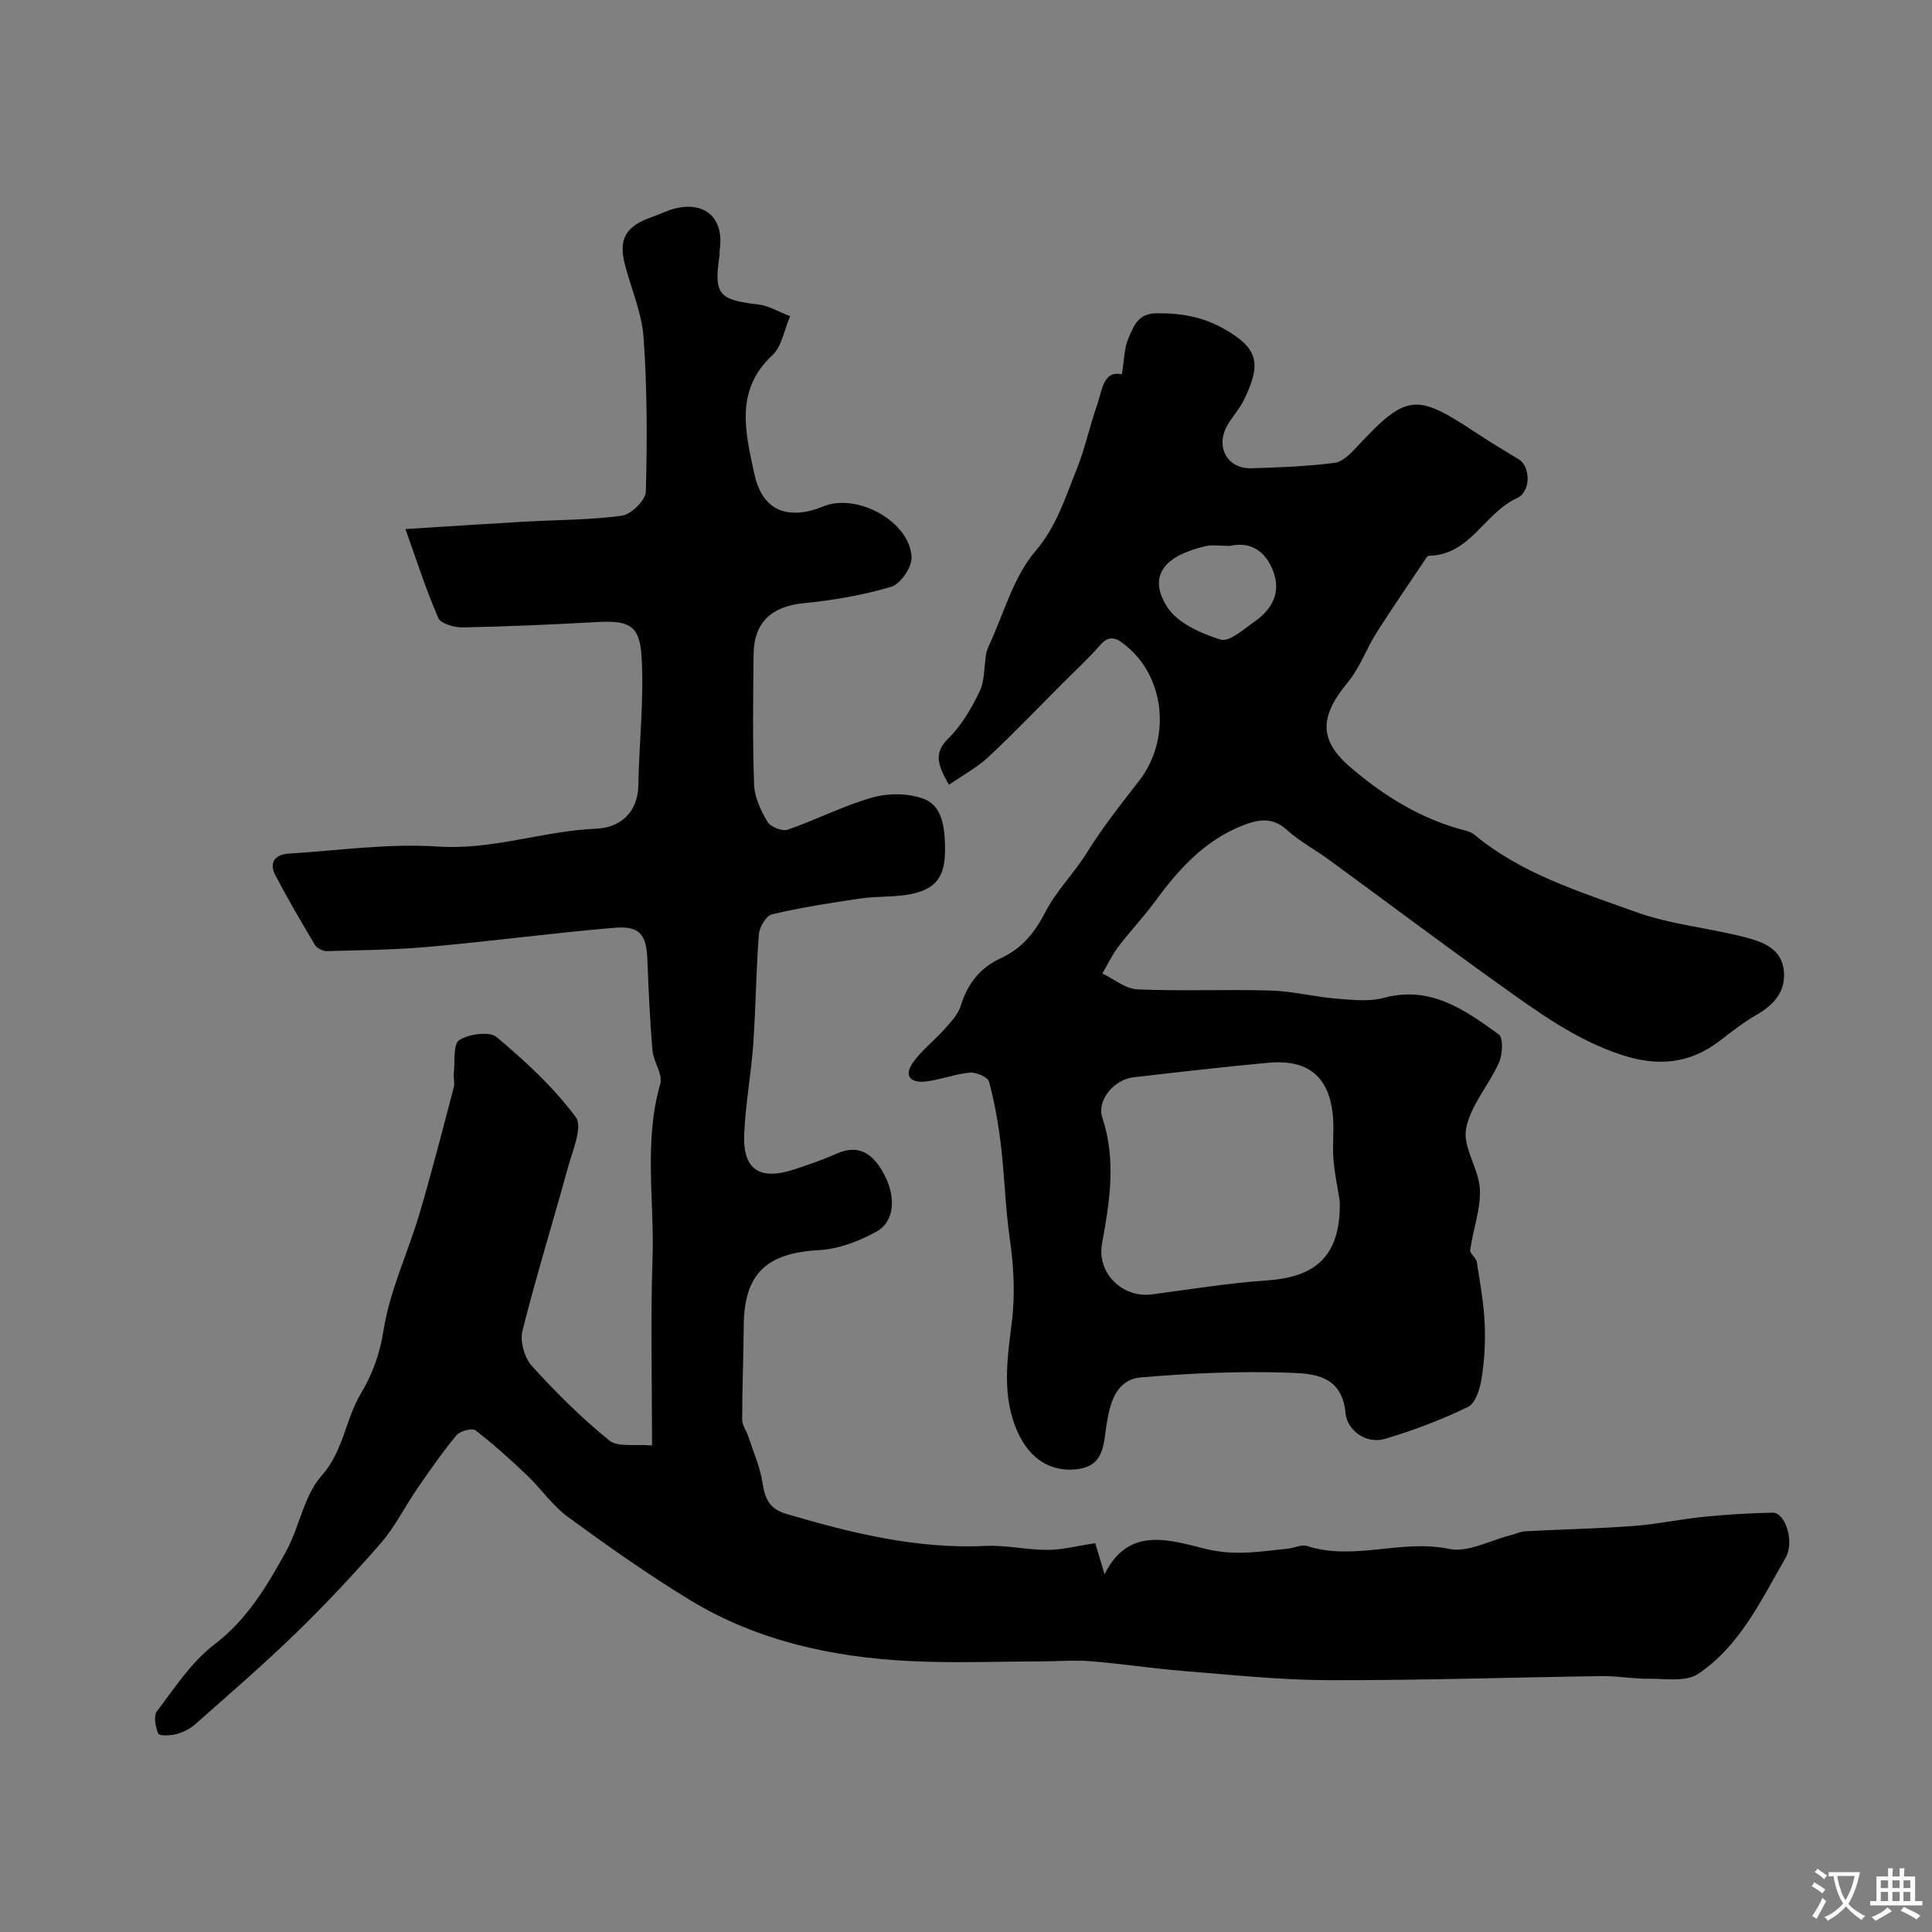
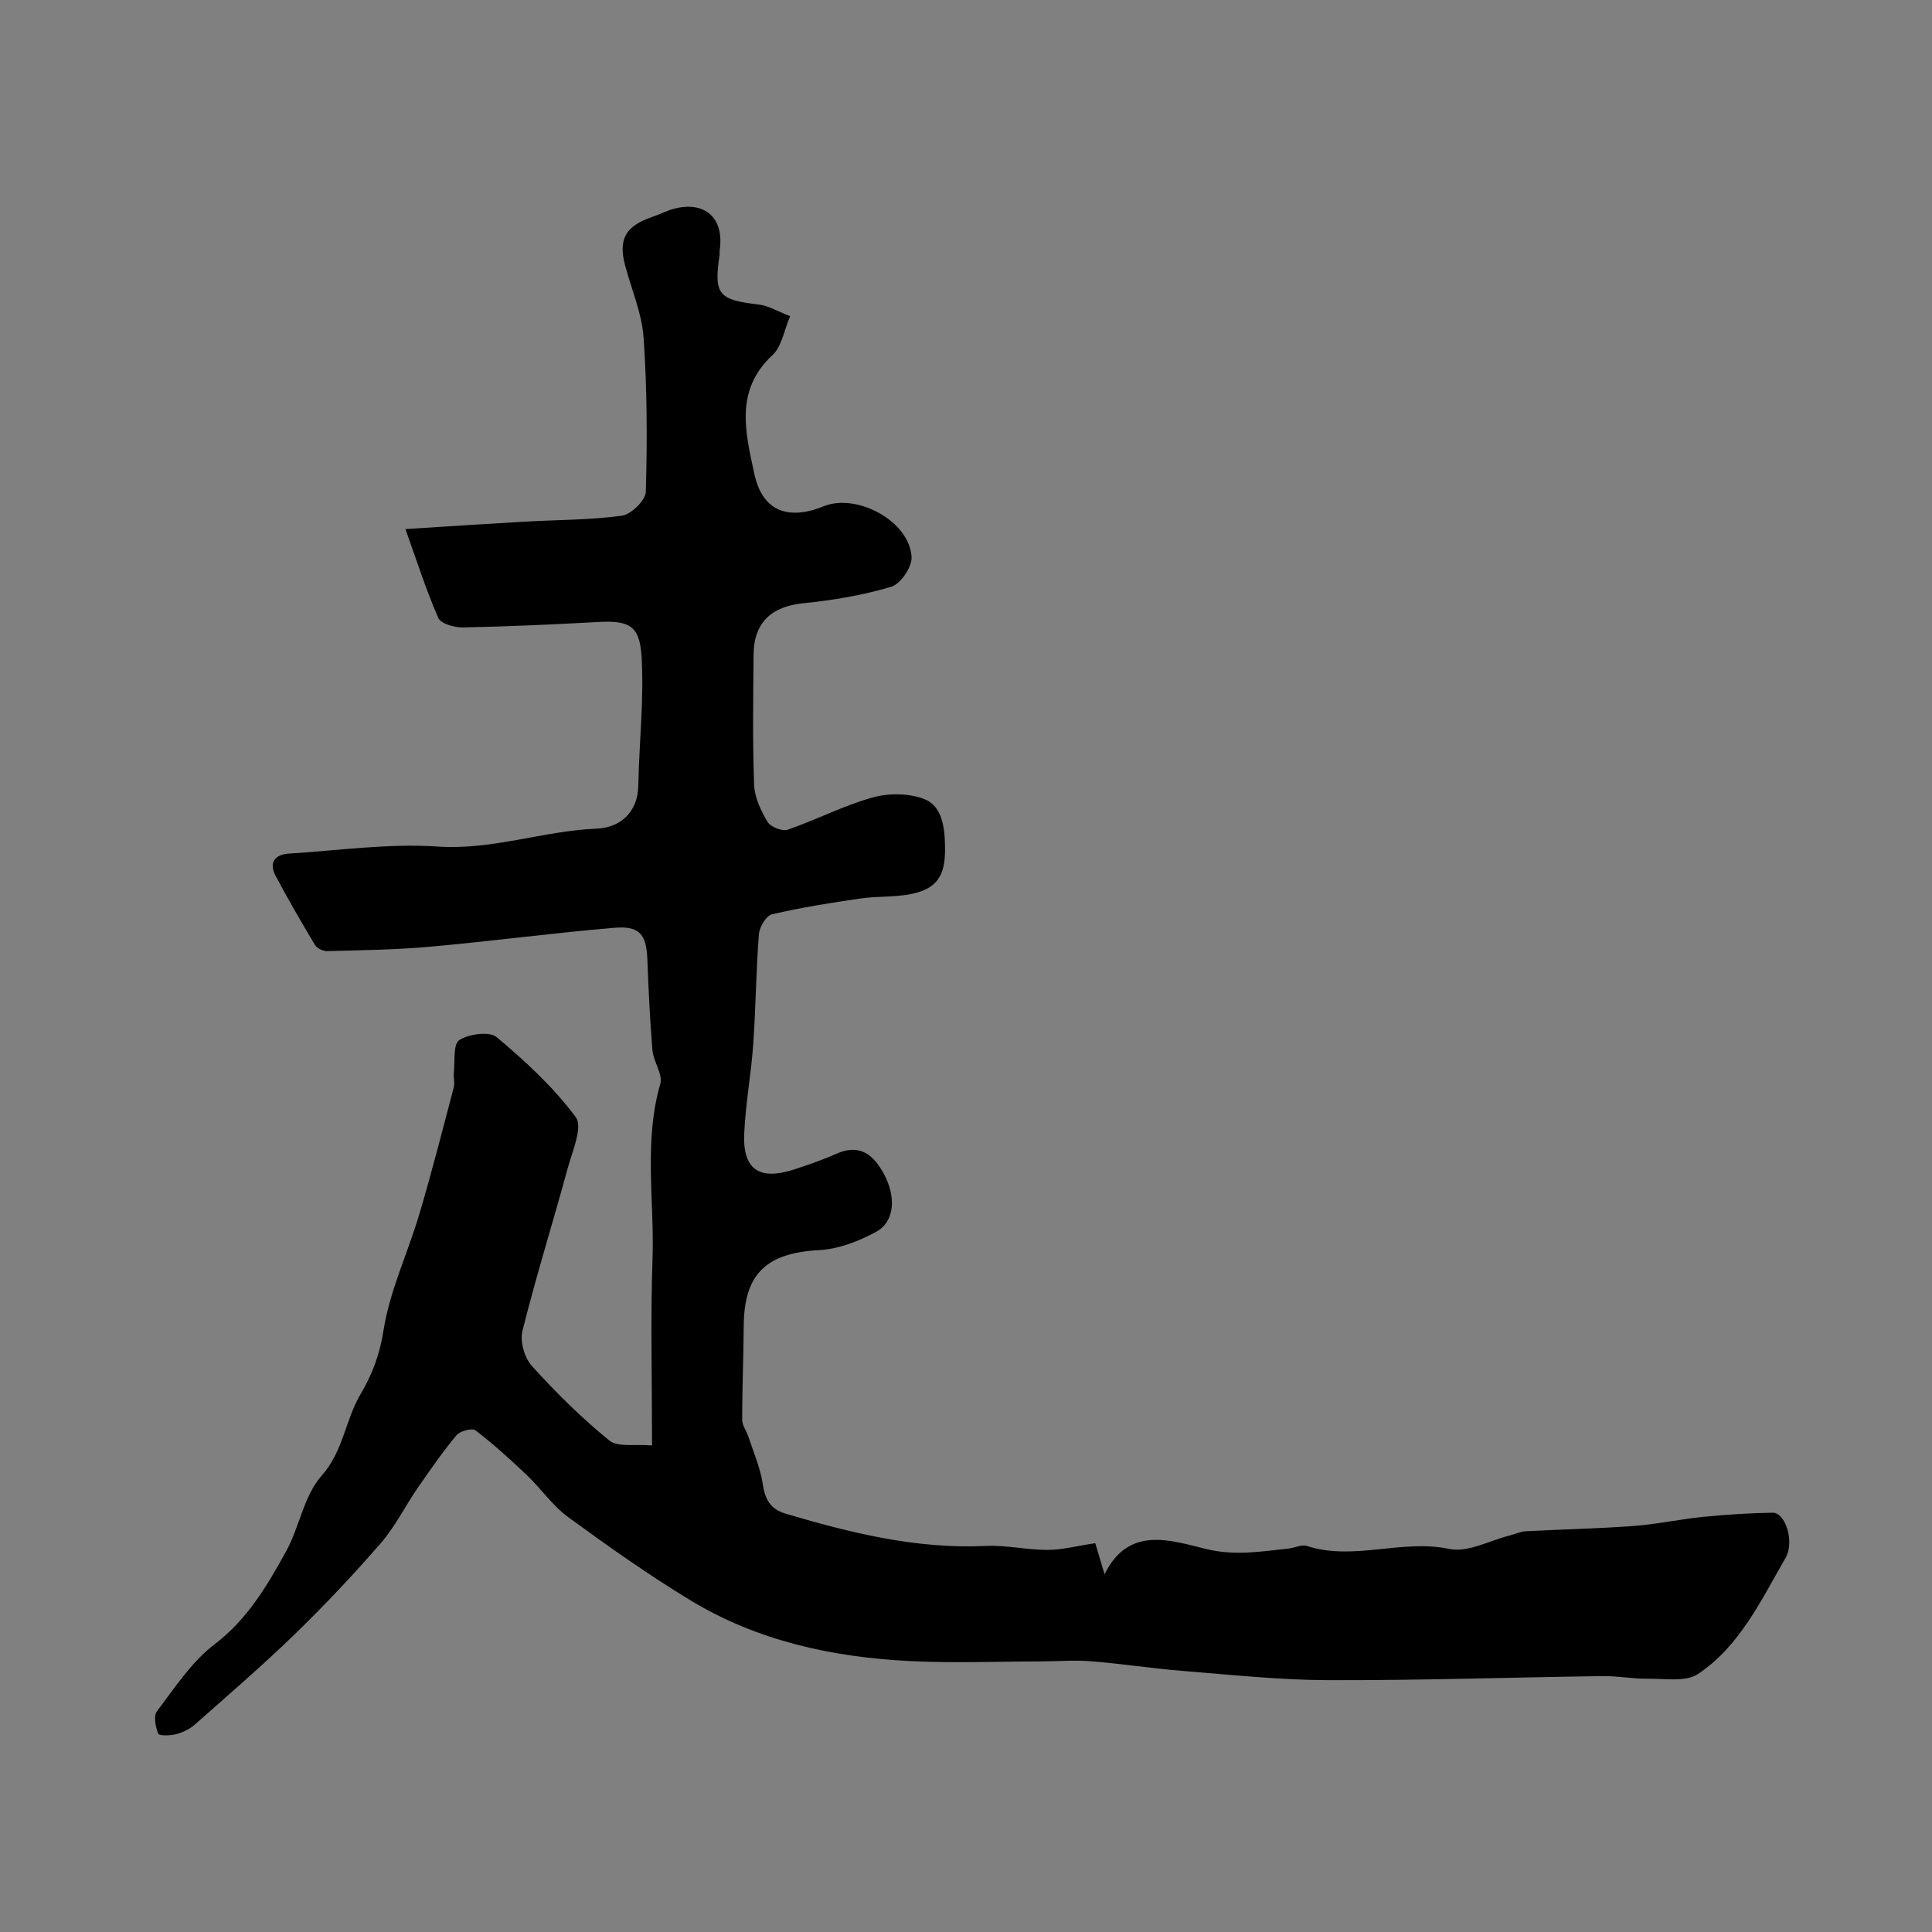
<svg xmlns="http://www.w3.org/2000/svg" enable-background="new 0 0 400 400" viewBox="0 0 400 400">
  <rect x="0" y="0" width="400" height="400" fill="#808080" stroke="none" />
  <path d="m135 299.27c0-13.48-.33-26.13.1-38.75.4-12.02-1.85-24.14 1.6-36.09.58-2-1.42-4.61-1.62-6.99-.53-6.24-.8-12.52-1.05-18.78-.21-5.21-1.57-7.02-6.87-6.57-12.74 1.08-25.43 2.78-38.17 3.92-7.06.64-14.18.71-21.28.91-.84.02-2.07-.58-2.49-1.27-2.84-4.73-5.62-9.51-8.19-14.39-1.42-2.69-.08-4.35 2.76-4.53 10.29-.64 20.65-2.15 30.86-1.46 11.33.76 21.83-3.25 32.89-3.71 4.66-.19 8.52-3.16 8.62-8.98.16-8.94 1.22-17.92.66-26.81-.41-6.43-2.77-7.34-9.2-6.98-9.26.51-18.52.93-27.79 1.11-1.74.03-4.56-.76-5.08-1.95-2.56-5.86-4.51-11.99-6.81-18.41 9.08-.57 16.81-1.09 24.54-1.53 6.76-.39 13.58-.33 20.27-1.24 1.92-.26 4.91-3.18 4.96-4.96.3-10.63.28-21.3-.46-31.9-.35-5.07-2.52-10-3.84-15.01-1.43-5.4.12-8.11 5.61-9.98 1.54-.52 3-1.3 4.56-1.71 6.42-1.67 10.41 2 9.42 8.58-.05.33.02.67-.02 1-1.21 8.22-.26 9.28 8.15 10.27 1.98.23 3.84 1.4 6.46 2.4-1.28 2.97-1.74 6.28-3.64 8.04-7.88 7.31-5.62 15.97-3.8 24.5.91 4.28 3.17 8.12 8.42 8.15 1.96.01 4.04-.54 5.87-1.3 6.93-2.86 17.9 3.04 18.29 10.49.11 2.05-2.28 5.57-4.2 6.14-5.89 1.76-12.06 2.8-18.2 3.41-6.54.65-10.25 3.95-10.31 10.62-.08 9-.22 18.01.11 26.99.1 2.6 1.4 5.34 2.77 7.65.63 1.05 3.05 2.02 4.18 1.63 5.92-2.04 11.56-4.99 17.57-6.67 3.35-.94 7.56-.9 10.74.34 2.82 1.11 4 4.06 4.21 8.26.29 5.71-.28 9.56-5.76 11.1-3.73 1.05-7.85.65-11.75 1.22-6.12.89-12.25 1.86-18.27 3.27-1.19.28-2.58 2.63-2.7 4.12-.59 7.58-.64 15.2-1.17 22.78-.44 6.21-1.61 12.38-1.87 18.59-.31 7.38 3.17 9.68 10.37 7.32 2.93-.96 5.87-1.97 8.69-3.23 4.85-2.16 7.69.18 9.84 4.13 2.6 4.78 2.27 9.9-1.55 12-3.58 1.96-7.78 3.59-11.79 3.81-10.96.58-15.59 4.88-15.66 15.71-.04 6.47-.33 12.93-.32 19.4 0 1.18.9 2.34 1.29 3.53 1.04 3.19 2.43 6.34 2.94 9.62.5 3.25 1.42 5.32 4.89 6.35 13.5 3.98 27.04 7.32 41.31 6.64 4.25-.2 8.54.83 12.82.82 3.03-.01 6.06-.82 9.85-1.39.48 1.6 1.13 3.77 1.93 6.43 5.02-10.22 13.87-6.94 21.13-5.2 5.98 1.43 11.3.47 16.92-.11 1.29-.13 2.73-.91 3.83-.55 9.74 3.17 19.58-1.47 29.48.62 3.84.81 8.39-1.76 12.61-2.81 1.08-.27 2.13-.8 3.22-.85 7.43-.4 14.88-.54 22.3-1.09 4.87-.36 9.68-1.41 14.55-1.9 4.76-.47 9.55-.78 14.32-.85 2.52-.03 4.61 5.95 2.59 9.43-5.04 8.71-9.43 18.17-18.07 23.95-2.55 1.71-6.87.95-10.39.99-3.13.04-6.27-.59-9.4-.54-18.93.26-37.85.9-56.77.84-10.04-.03-20.08-1.11-30.11-1.91-6.38-.51-12.72-1.51-19.1-2.01-3.51-.28-7.06.04-10.59.04-9 .01-18.02.38-26.99-.08-15.99-.82-31.47-4.19-45.32-12.6-8.7-5.29-17.05-11.19-25.27-17.2-3.24-2.37-5.62-5.9-8.57-8.71-3.4-3.23-6.89-6.4-10.61-9.25-.7-.53-3.2.13-3.94 1.01-2.91 3.5-5.52 7.27-8.11 11.03-2.57 3.73-4.59 7.89-7.53 11.28-5.65 6.5-11.57 12.8-17.75 18.8-6.69 6.49-13.77 12.59-20.75 18.77-1.06.94-2.5 1.64-3.87 2-1.22.32-3.53.4-3.73-.09-.58-1.39-1.02-3.66-.28-4.64 3.68-4.83 7.13-10.2 11.86-13.8 6.84-5.2 10.92-12.13 14.85-19.25 2.81-5.08 3.7-11.57 7.38-15.71 4.54-5.12 4.9-11.57 8.1-16.95 2.38-4.01 3.95-8.17 4.72-13.13 1.28-8.21 5.03-16.02 7.42-24.09 2.58-8.69 4.82-17.48 7.13-26.24.25-.93-.1-2 .01-2.99.26-2.37-.17-5.97 1.13-6.8 2-1.28 6.24-1.86 7.74-.61 5.95 4.99 11.79 10.38 16.38 16.57 1.49 2.01-.7 7.02-1.66 10.53-3.07 11.25-6.55 22.39-9.38 33.69-.55 2.19.41 5.6 1.95 7.29 4.97 5.49 10.28 10.76 16.02 15.42 1.79 1.46 5.37.71 8.86 1.04z" fill="#000001" />
-   <path d="m196.46 162.49c-2.18-3.93-3.33-6.43-.12-9.6 2.73-2.69 4.8-6.24 6.48-9.74 1.08-2.24.9-5.08 1.33-7.64.1-.62.32-1.25.59-1.82 3.09-6.63 5.06-14.23 9.64-19.59 4.43-5.2 6.15-11.04 8.5-16.85 1.75-4.33 2.7-8.97 4.26-13.39 1.08-3.06 1.23-7.22 5.13-6.36.5-2.99.47-5.47 1.39-7.53 1.04-2.32 1.85-5.03 5.64-5.1 5.09-.1 9.72.7 14.17 3.24 7.1 4.05 7.77 7.19 3.98 14.86-.93 1.89-2.49 3.46-3.47 5.32-2.32 4.4.21 8.79 5.07 8.66 5.77-.16 11.55-.4 17.27-1.12 1.67-.21 3.35-1.94 4.63-3.33 10.58-11.42 12.42-10.98 25.31-2.47 2.69 1.77 5.47 3.41 8.21 5.09 2.36 1.45 2.6 6.64-.43 8.03-6.71 3.07-9.64 11.73-18.11 11.91-.15 0-.38.07-.45.18-3.5 5.22-7.08 10.4-10.45 15.7-2.14 3.37-3.5 7.33-6.01 10.36-5.66 6.84-6.13 11.76.42 17.42 7.03 6.07 14.95 10.99 24.17 13.3.6.15 1.23.45 1.71.85 9.77 8.09 21.74 11.74 33.31 15.93 7.26 2.63 15.21 3.3 22.74 5.27 3.55.92 7.47 2.32 7.95 6.85.46 4.36-2.05 7.13-5.72 9.23-2.68 1.54-5.13 3.5-7.6 5.38-6.26 4.79-12.87 5.31-20.33 2.85-9.5-3.13-17.34-8.91-25.27-14.57-11.83-8.45-23.46-17.19-35.2-25.77-2.9-2.12-6.13-3.83-8.77-6.22-3-2.72-5.91-2.18-9.11-.93-8.01 3.13-13.41 9.22-18.33 15.93-2.33 3.17-5.06 6.03-7.44 9.17-1.3 1.71-2.23 3.7-3.32 5.56 2.41 1.15 4.79 3.18 7.25 3.29 9.18.39 18.39-.03 27.58.24 4.54.13 9.04 1.3 13.58 1.67 3.28.27 6.79.67 9.89-.16 9.68-2.6 16.76 2.52 23.77 7.57.97.7.8 4.13.06 5.81-2.09 4.7-5.94 8.92-6.83 13.75-.71 3.84 2.66 8.26 2.86 12.48.2 4.15-1.42 8.37-2 12.59-.11.76 1.22 1.63 1.37 2.52.67 4.24 1.43 8.49 1.63 12.76.18 3.79-.06 7.65-.65 11.4-.33 2.1-1.27 5.07-2.82 5.82-5.48 2.66-11.25 4.85-17.1 6.59-4.22 1.25-7.95-2.01-8.23-5.23-.7-7.92-6.61-8.26-11.54-8.44-10.24-.37-20.56.1-30.78.96-5.32.45-6.52 5.51-7.19 9.92-.65 4.31-.54 8.64-6.56 9.14-5.17.43-9.24-2.27-11.66-7.39-3.56-7.52-2.32-15.49-1.39-22.95.76-6.12.4-11.77-.44-17.69-.89-6.29-1.04-12.69-1.79-19.01-.53-4.45-1.3-8.9-2.46-13.22-.26-.96-2.64-2.01-3.95-1.9-3.04.27-5.99 1.45-9.04 1.83-2.92.37-4.9-.89-2.76-3.92 1.81-2.56 4.43-4.54 6.53-6.92 1.3-1.47 2.82-3.04 3.36-4.83 1.37-4.56 4.06-7.89 8.25-9.83 4.49-2.08 7.03-5.25 9.37-9.77 2.14-4.14 5.78-7.76 8.39-11.95 3.25-5.22 7.07-10.1 10.87-14.96 6.6-8.46 5.57-21.22-2.54-27.92-1.58-1.31-3.33-2.74-5.45-.28-2.44 2.81-5.21 5.34-7.85 7.99-5.06 5.07-10.01 10.26-15.25 15.15-2.34 2.2-5.24 3.75-8.25 5.83zm80.92 86.19c-.45-2.91-1.09-5.8-1.31-8.73-.23-2.98.17-6-.11-8.97-.78-8.13-5.16-11.72-13.46-10.94-9.28.86-18.55 1.93-27.81 3-4.06.47-7.66 4.75-6.46 8.37 2.91 8.79 1.52 17.39-.07 26.09-1.1 6.04 4.2 11.29 10.31 10.49 7.93-1.04 15.85-2.35 23.81-2.89 9.41-.64 15.39-4.4 15.1-16.42zm-22.77-135.65c-2.03 0-3.59-.28-5.01.05-8.17 1.87-12.21 5.94-7.93 12.61 2.13 3.32 6.97 5.46 11.03 6.73 1.79.56 4.8-2.15 7.02-3.71 3.68-2.58 5.61-6.05 3.82-10.62-1.69-4.3-4.93-5.98-8.93-5.06z" fill="#000001" />
  <g fill="#fafbfa">
-     <path d="m377.9 391.2c-.2.3-.4.5-.6.8-.7-.6-1.4-1-2.2-1.5.2-.3.4-.5.5-.8.6.4 1.4.8 2.3 1.5zm-1.8 6.1c-.2-.2-.5-.4-.9-.6.4-.6.8-1.2 1.2-1.9s.7-1.3.9-1.9c.3.3.5.5.8.7-.7 1.3-1.4 2.6-2 3.7zm2.2-9c-.3.3-.5.5-.6.8-.6-.6-1.3-1.1-2-1.5.3-.3.5-.5.6-.7.6.5 1.3.9 2 1.4zm.3.2v-.9h2 4.5c-.3 1.3-.6 2.5-1 3.6s-.9 2.1-1.4 3c.4.5 1 1 1.6 1.4s1.2.8 1.9 1.1c-.3.2-.5.4-.8.8-.4-.3-1-.7-1.6-1.2s-1.2-1.1-1.6-1.6c-.5.6-1.1 1.1-1.7 1.6s-1.4.9-2.1 1.4c-.1-.3-.3-.5-.7-.8.6-.2 1.2-.5 1.9-1s1.4-1.1 2-1.8c-.5-.8-.9-1.6-1.2-2.5s-.6-2-.8-3.2c-.4.1-.7.1-1 .1zm2.5 2.7c.2 1 .7 1.7 1 2.2.3-.5.6-1.1 1-2s.6-1.9.9-3h-3.2-.4c.1.9.3 1.8.7 2.8z" />
-     <path d="m396.5 388.5v1.5 3.6h1.5v.9c-.4 0-1 0-1.7 0h-7.9c-.5 0-.9 0-1.2 0v-.9h1.3v-3.5c0-.7 0-1.2 0-1.6h2.4c0-.8 0-1.4 0-1.7h1c0 .3-.1.8-.1 1.7h1.5c0-.8 0-1.4 0-1.7h1c0 .3-.1.9-.1 1.7zm-8.2 9.2c-.2-.3-.5-.5-.8-.8.8-.3 1.4-.6 1.9-.9s1-.7 1.4-1.1c.3.3.6.5.9.8-1.6 1-2.8 1.6-3.4 2zm2.6-6.8v-1.6h-1.5v1.6zm0 2.7v-1.9h-1.5v1.9zm2.4-2.7v-1.6h-1.5v1.6zm0 2.7v-1.9h-1.5v1.9zm.2 2 .7-.8c.4.2.9.5 1.6.8s1.3.7 1.8 1c-.3.3-.5.5-.8.8-.4-.3-1.5-1-3.3-1.8zm2-4.7v-1.6h-1.4v1.6zm0 2.7v-1.9h-1.4v1.9z" />
-   </g>
+     </g>
</svg>